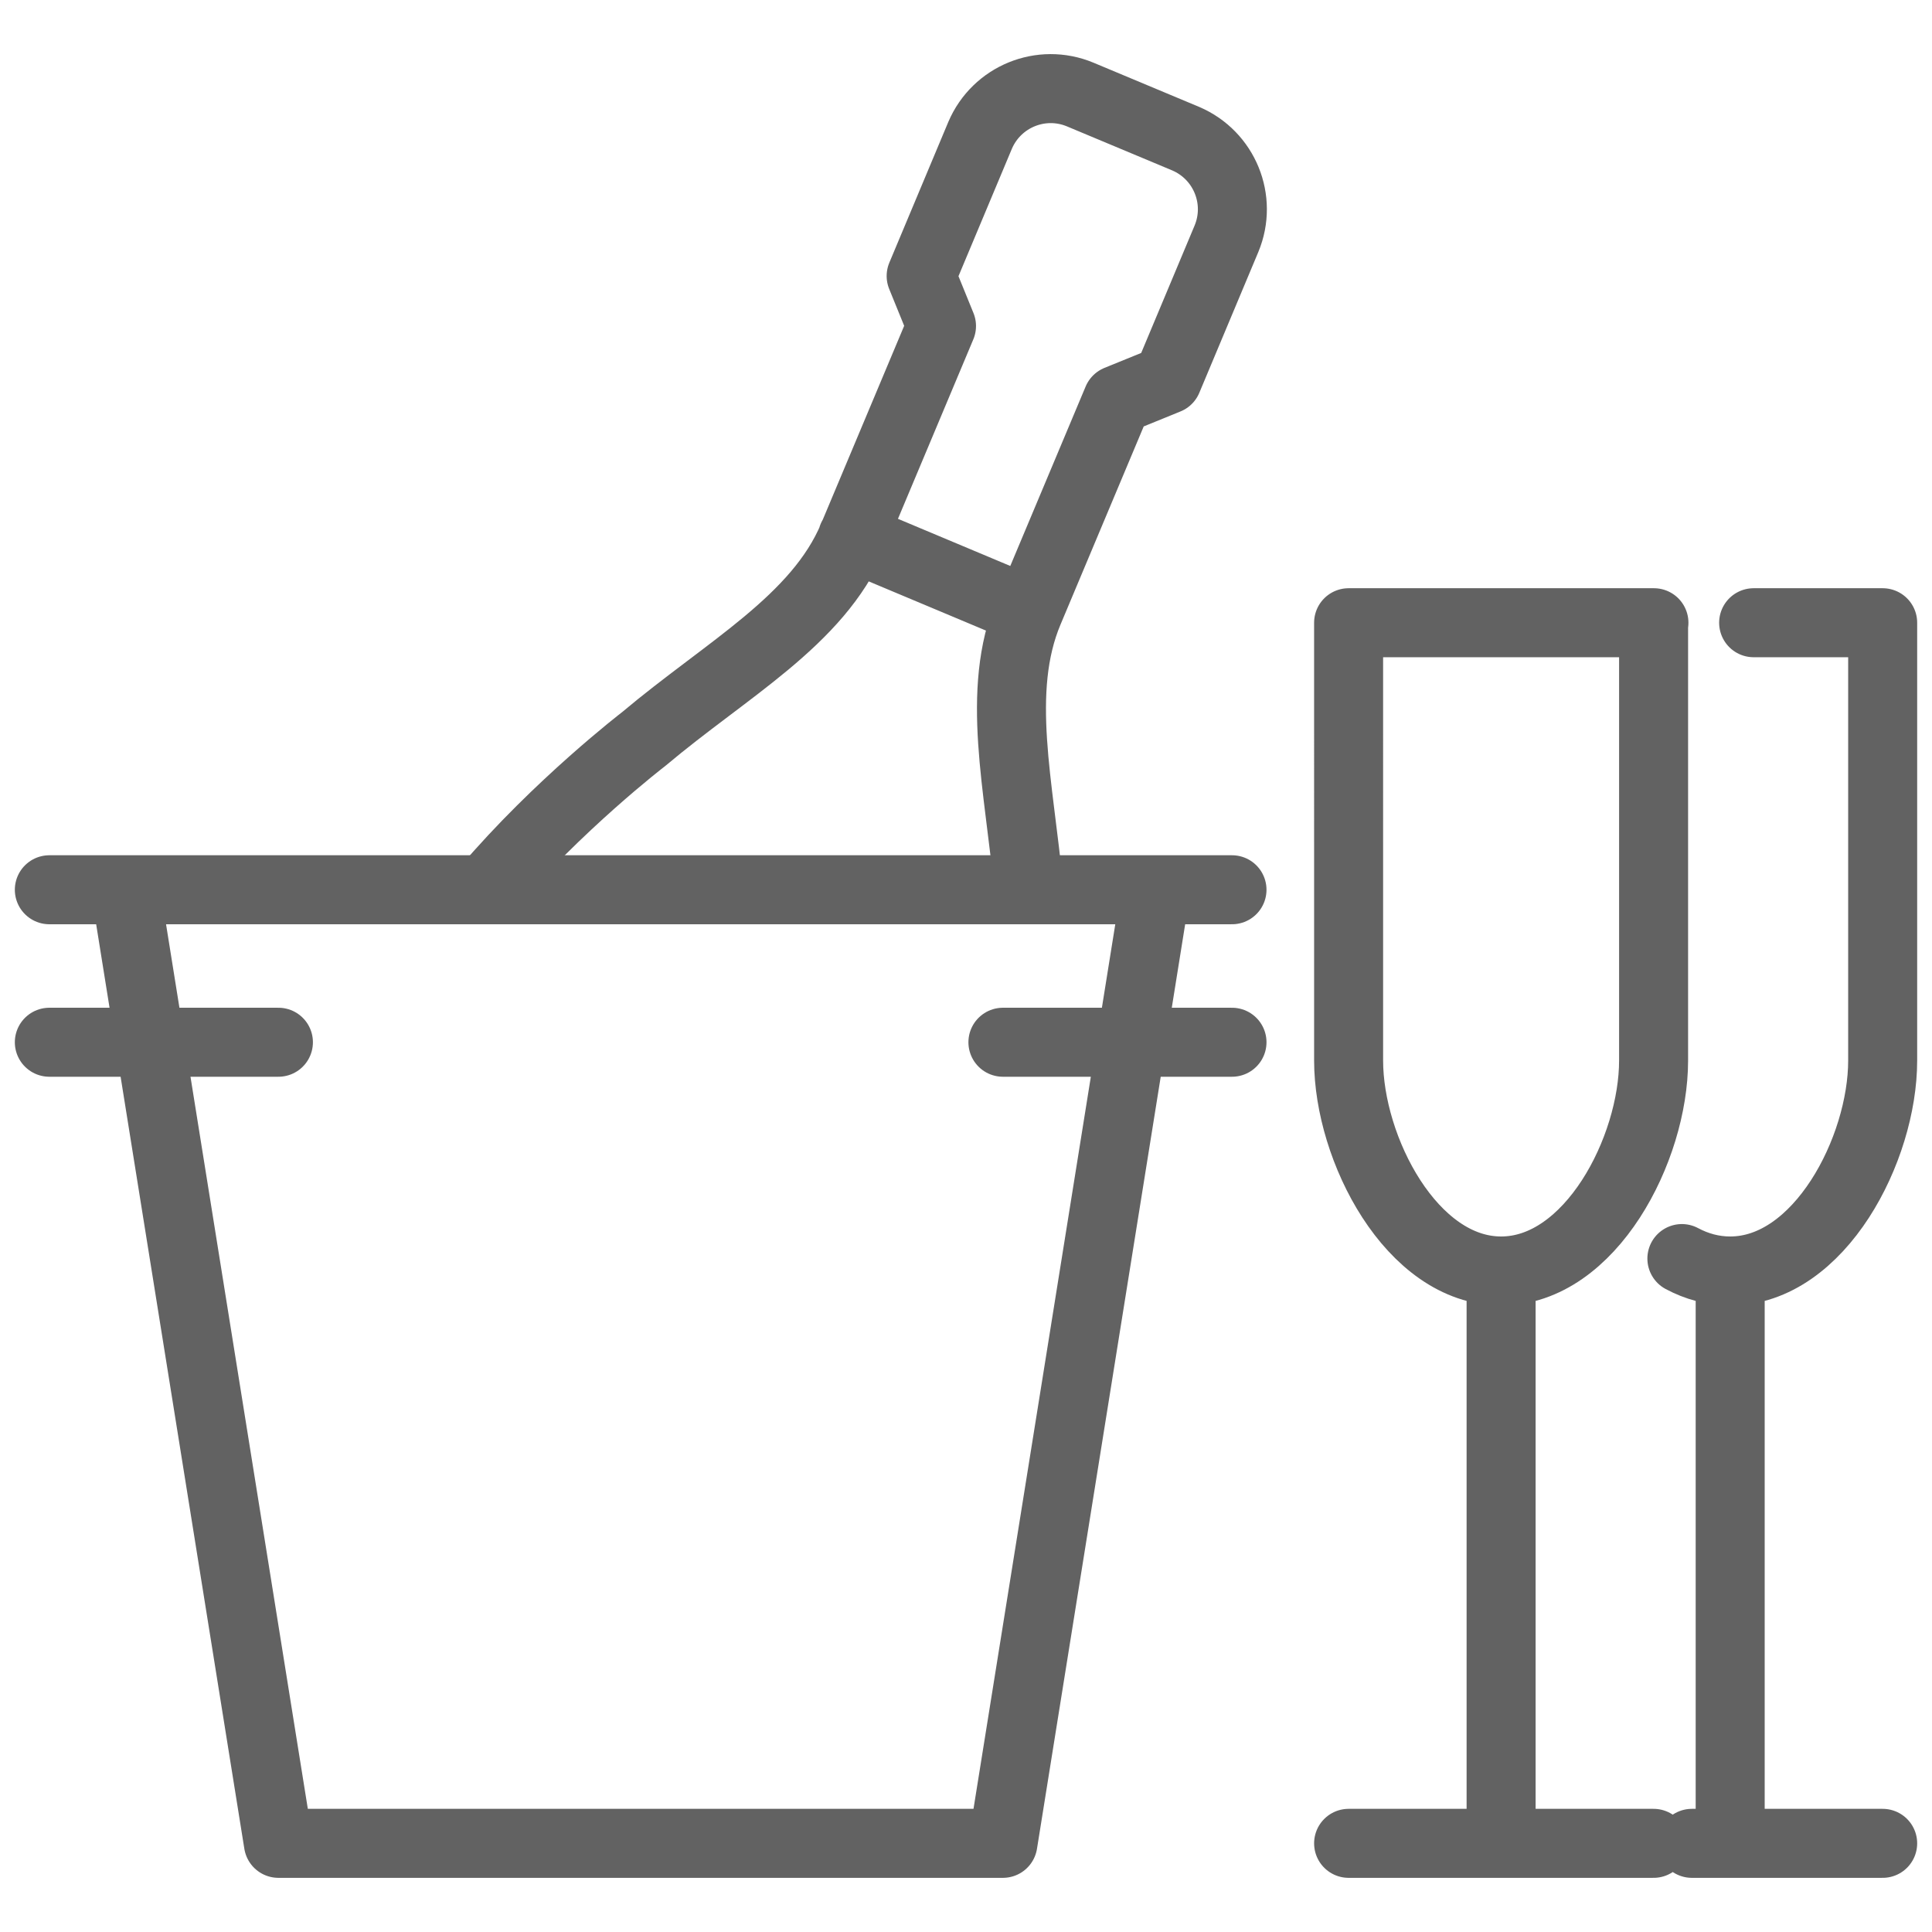
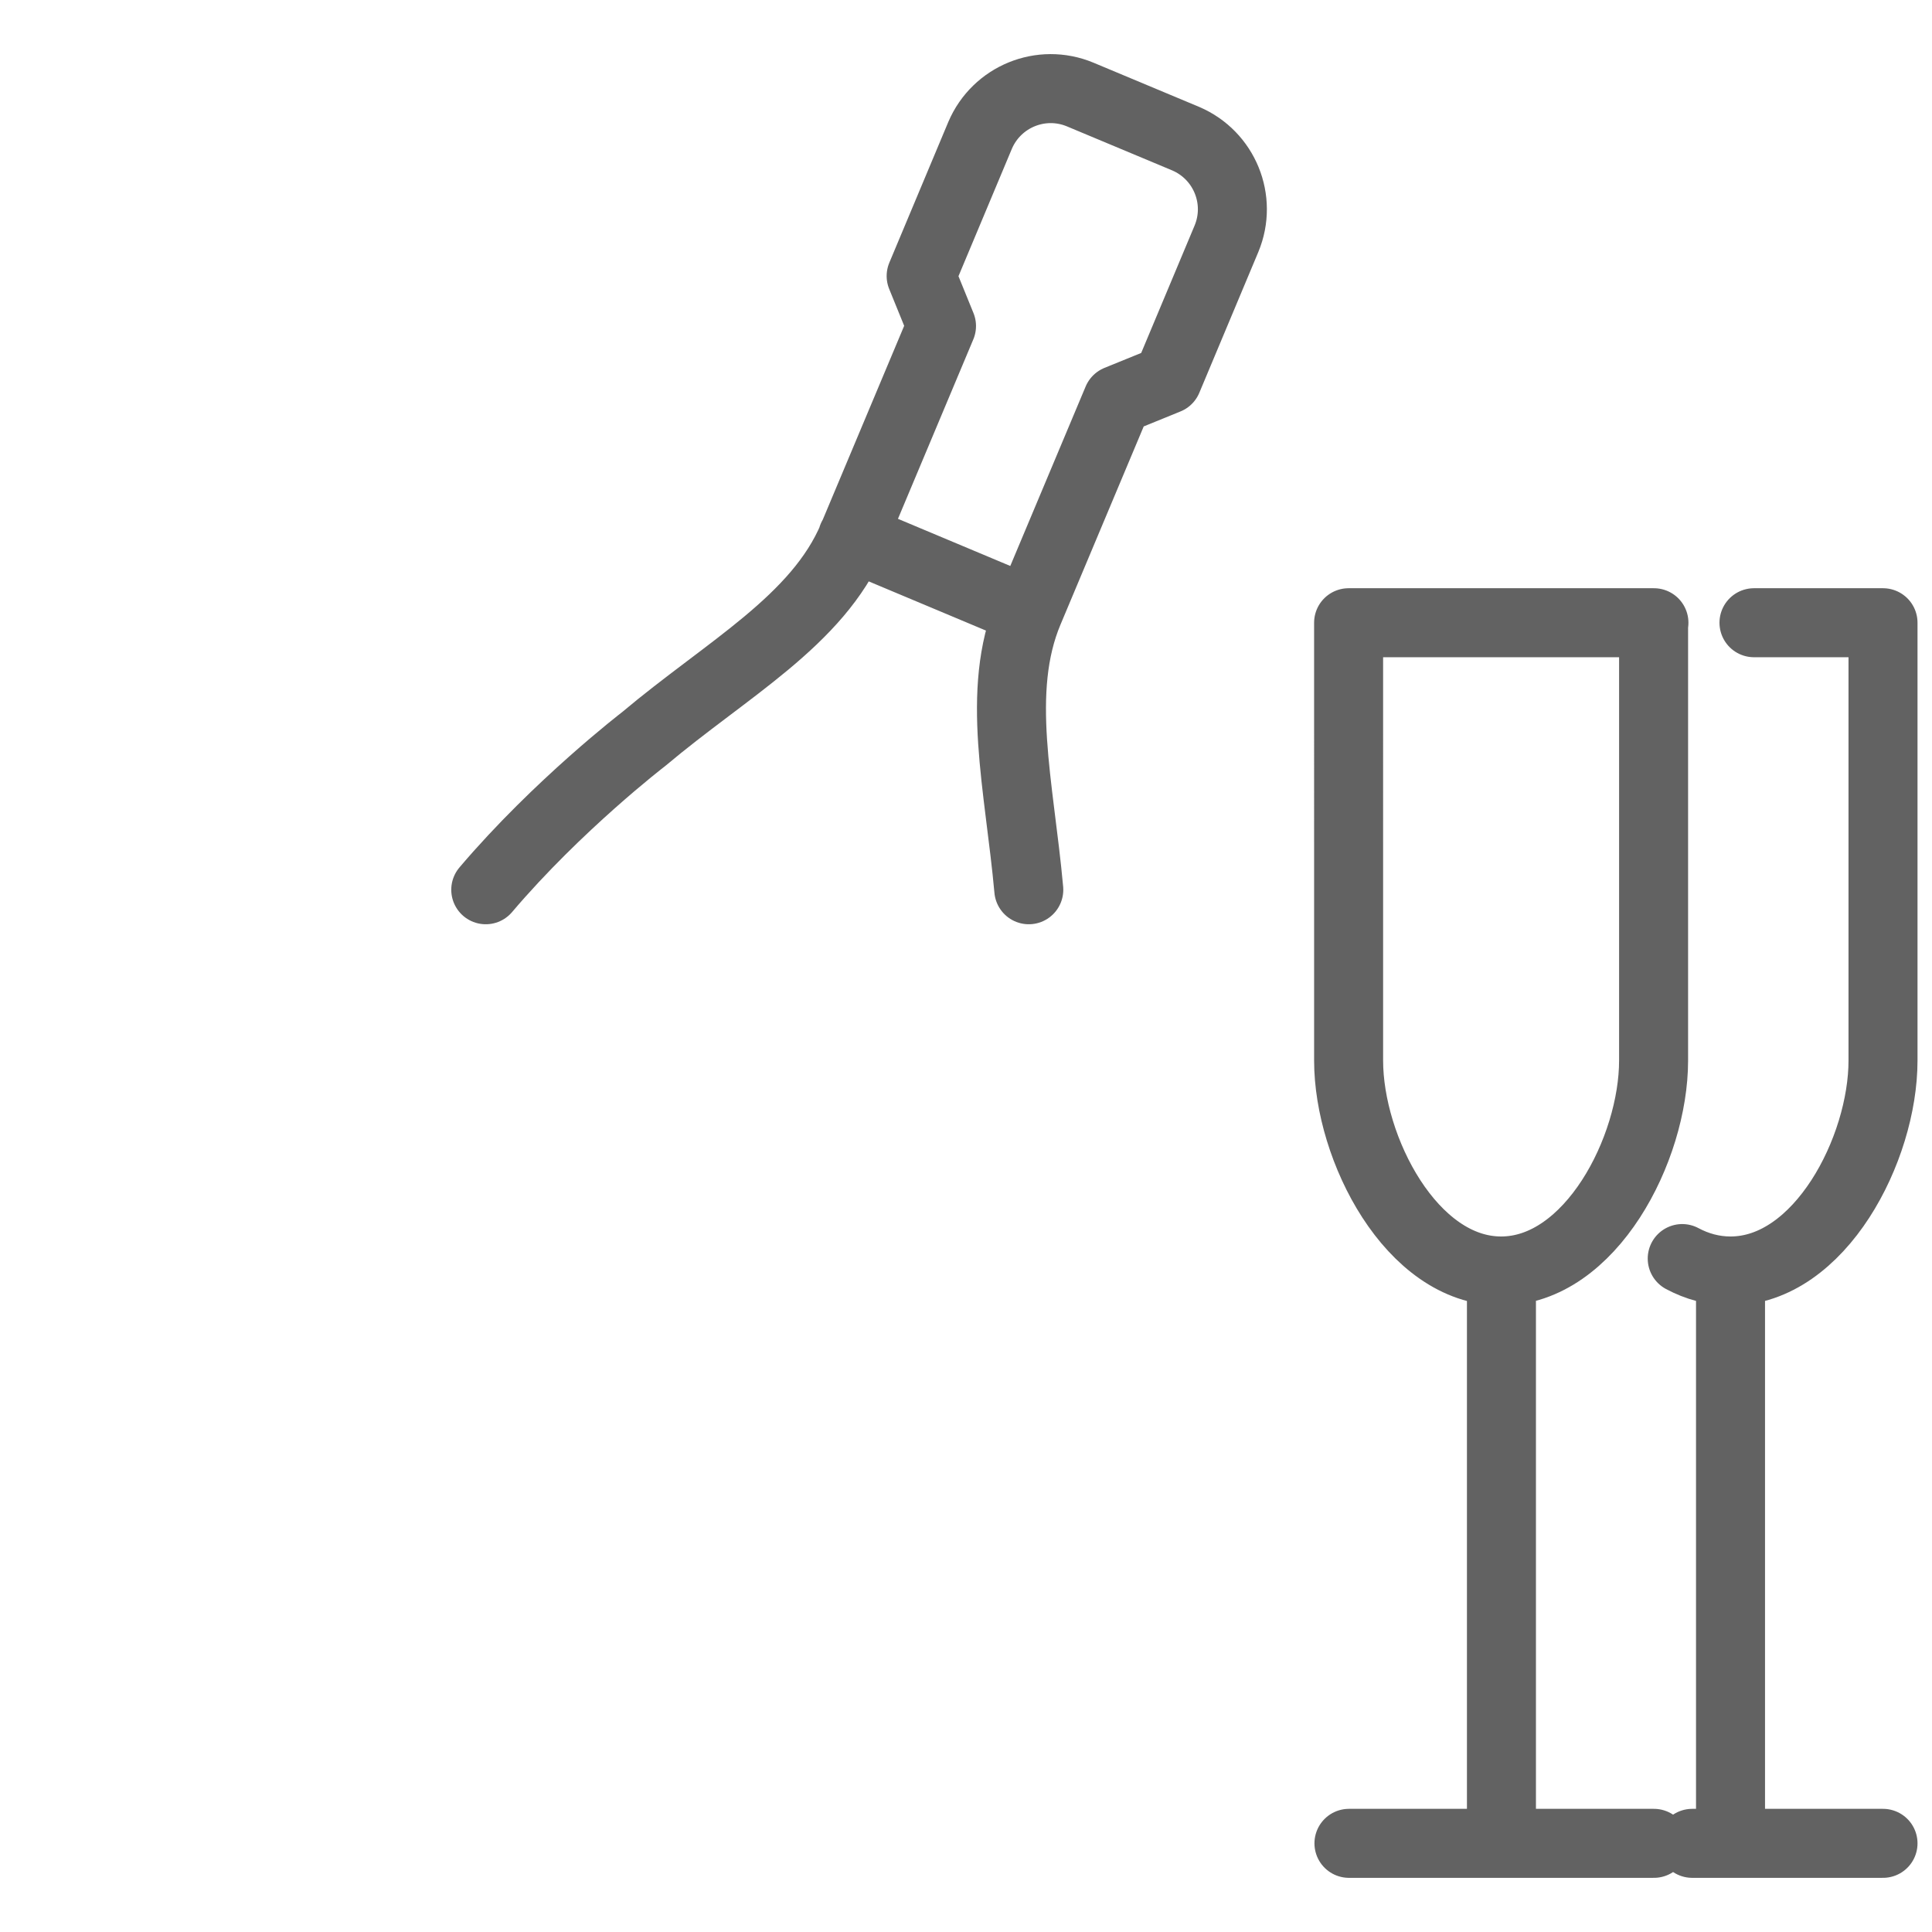
<svg xmlns="http://www.w3.org/2000/svg" viewBox="0 0 56 56">
-   <path d="m33.5 25.79-4.43 27.64h-21L3.64 25.79m-2.21 0h34.28M1.43 30.21h6.64m21 0h6.64" style="fill:none;stroke:#626262;stroke-linecap:round;stroke-linejoin:round;stroke-width:2px" />
-   <path d="M29.82 25.79c-.27-2.99-.98-5.76 0-8.08l2.57-6.12 1.45-.59 1.71-4.08c.47-1.13-.06-2.42-1.18-2.9l-3.06-1.28c-1.13-.47-2.42.06-2.9 1.18L26.7 8l.59 1.45-2.57 6.12c-1.02 2.42-3.65 3.82-6.06 5.85 0 0-2.49 1.91-4.58 4.37m10.63-10.22 5.1 2.14m18.12.34v12.69c0 2.57-1.83 6.1-4.42 6.1s-4.42-3.54-4.42-6.1V18.05h8.85Zm-4.42 18.8v16.58m7.32-35.38h3.74v12.69c0 2.57-1.83 6.1-4.42 6.1-.5 0-.97-.13-1.4-.36m1.4.37v16.58m-1.11 0h5.53m-15.48 0h8.84" style="fill:none;stroke:#626262;stroke-linecap:round;stroke-linejoin:round;stroke-width:2px" />
+   <path d="M29.82 25.79c-.27-2.99-.98-5.76 0-8.08l2.57-6.12 1.45-.59 1.71-4.08c.47-1.13-.06-2.42-1.18-2.9l-3.06-1.28c-1.13-.47-2.42.06-2.9 1.18L26.7 8l.59 1.45-2.57 6.12c-1.02 2.42-3.65 3.82-6.06 5.85 0 0-2.49 1.91-4.58 4.37m10.63-10.22 5.1 2.14m18.12.34v12.69c0 2.57-1.83 6.1-4.42 6.1s-4.42-3.54-4.42-6.1V18.05h8.85m-4.42 18.8v16.58m7.32-35.38h3.74v12.69c0 2.57-1.83 6.1-4.42 6.1-.5 0-.97-.13-1.4-.36m1.4.37v16.58m-1.11 0h5.53m-15.48 0h8.84" style="fill:none;stroke:#626262;stroke-linecap:round;stroke-linejoin:round;stroke-width:2px" />
</svg>